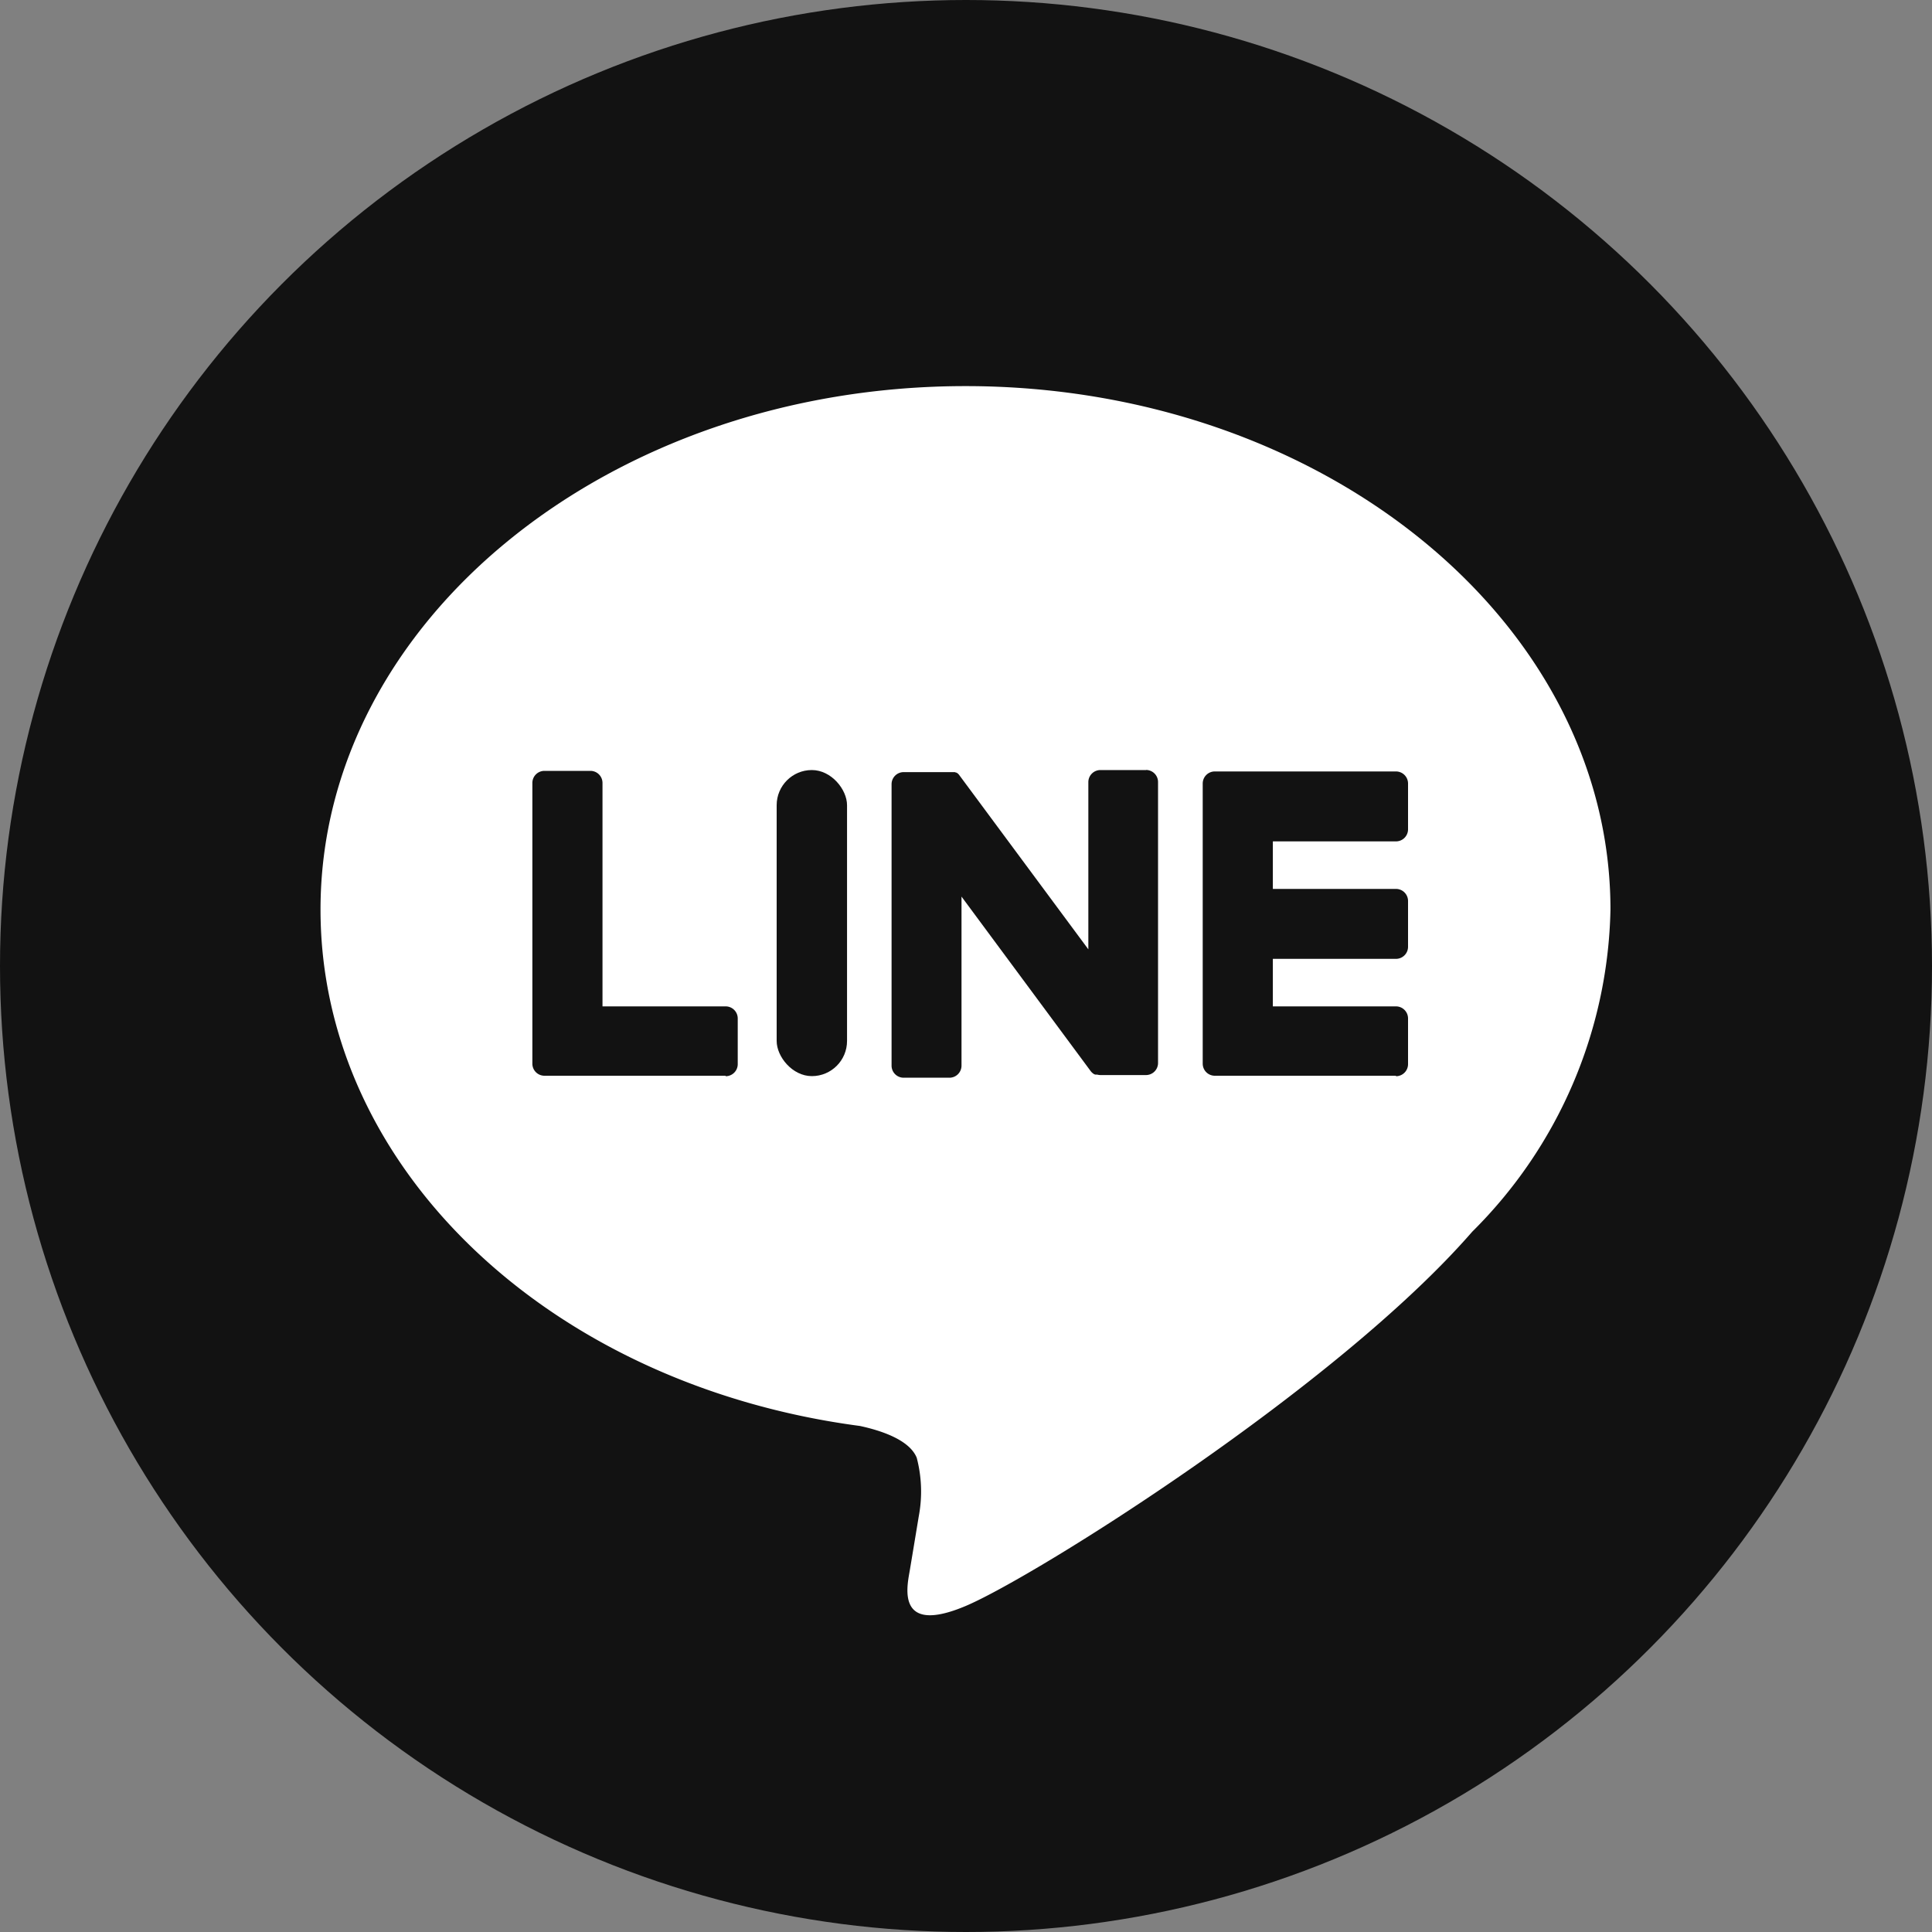
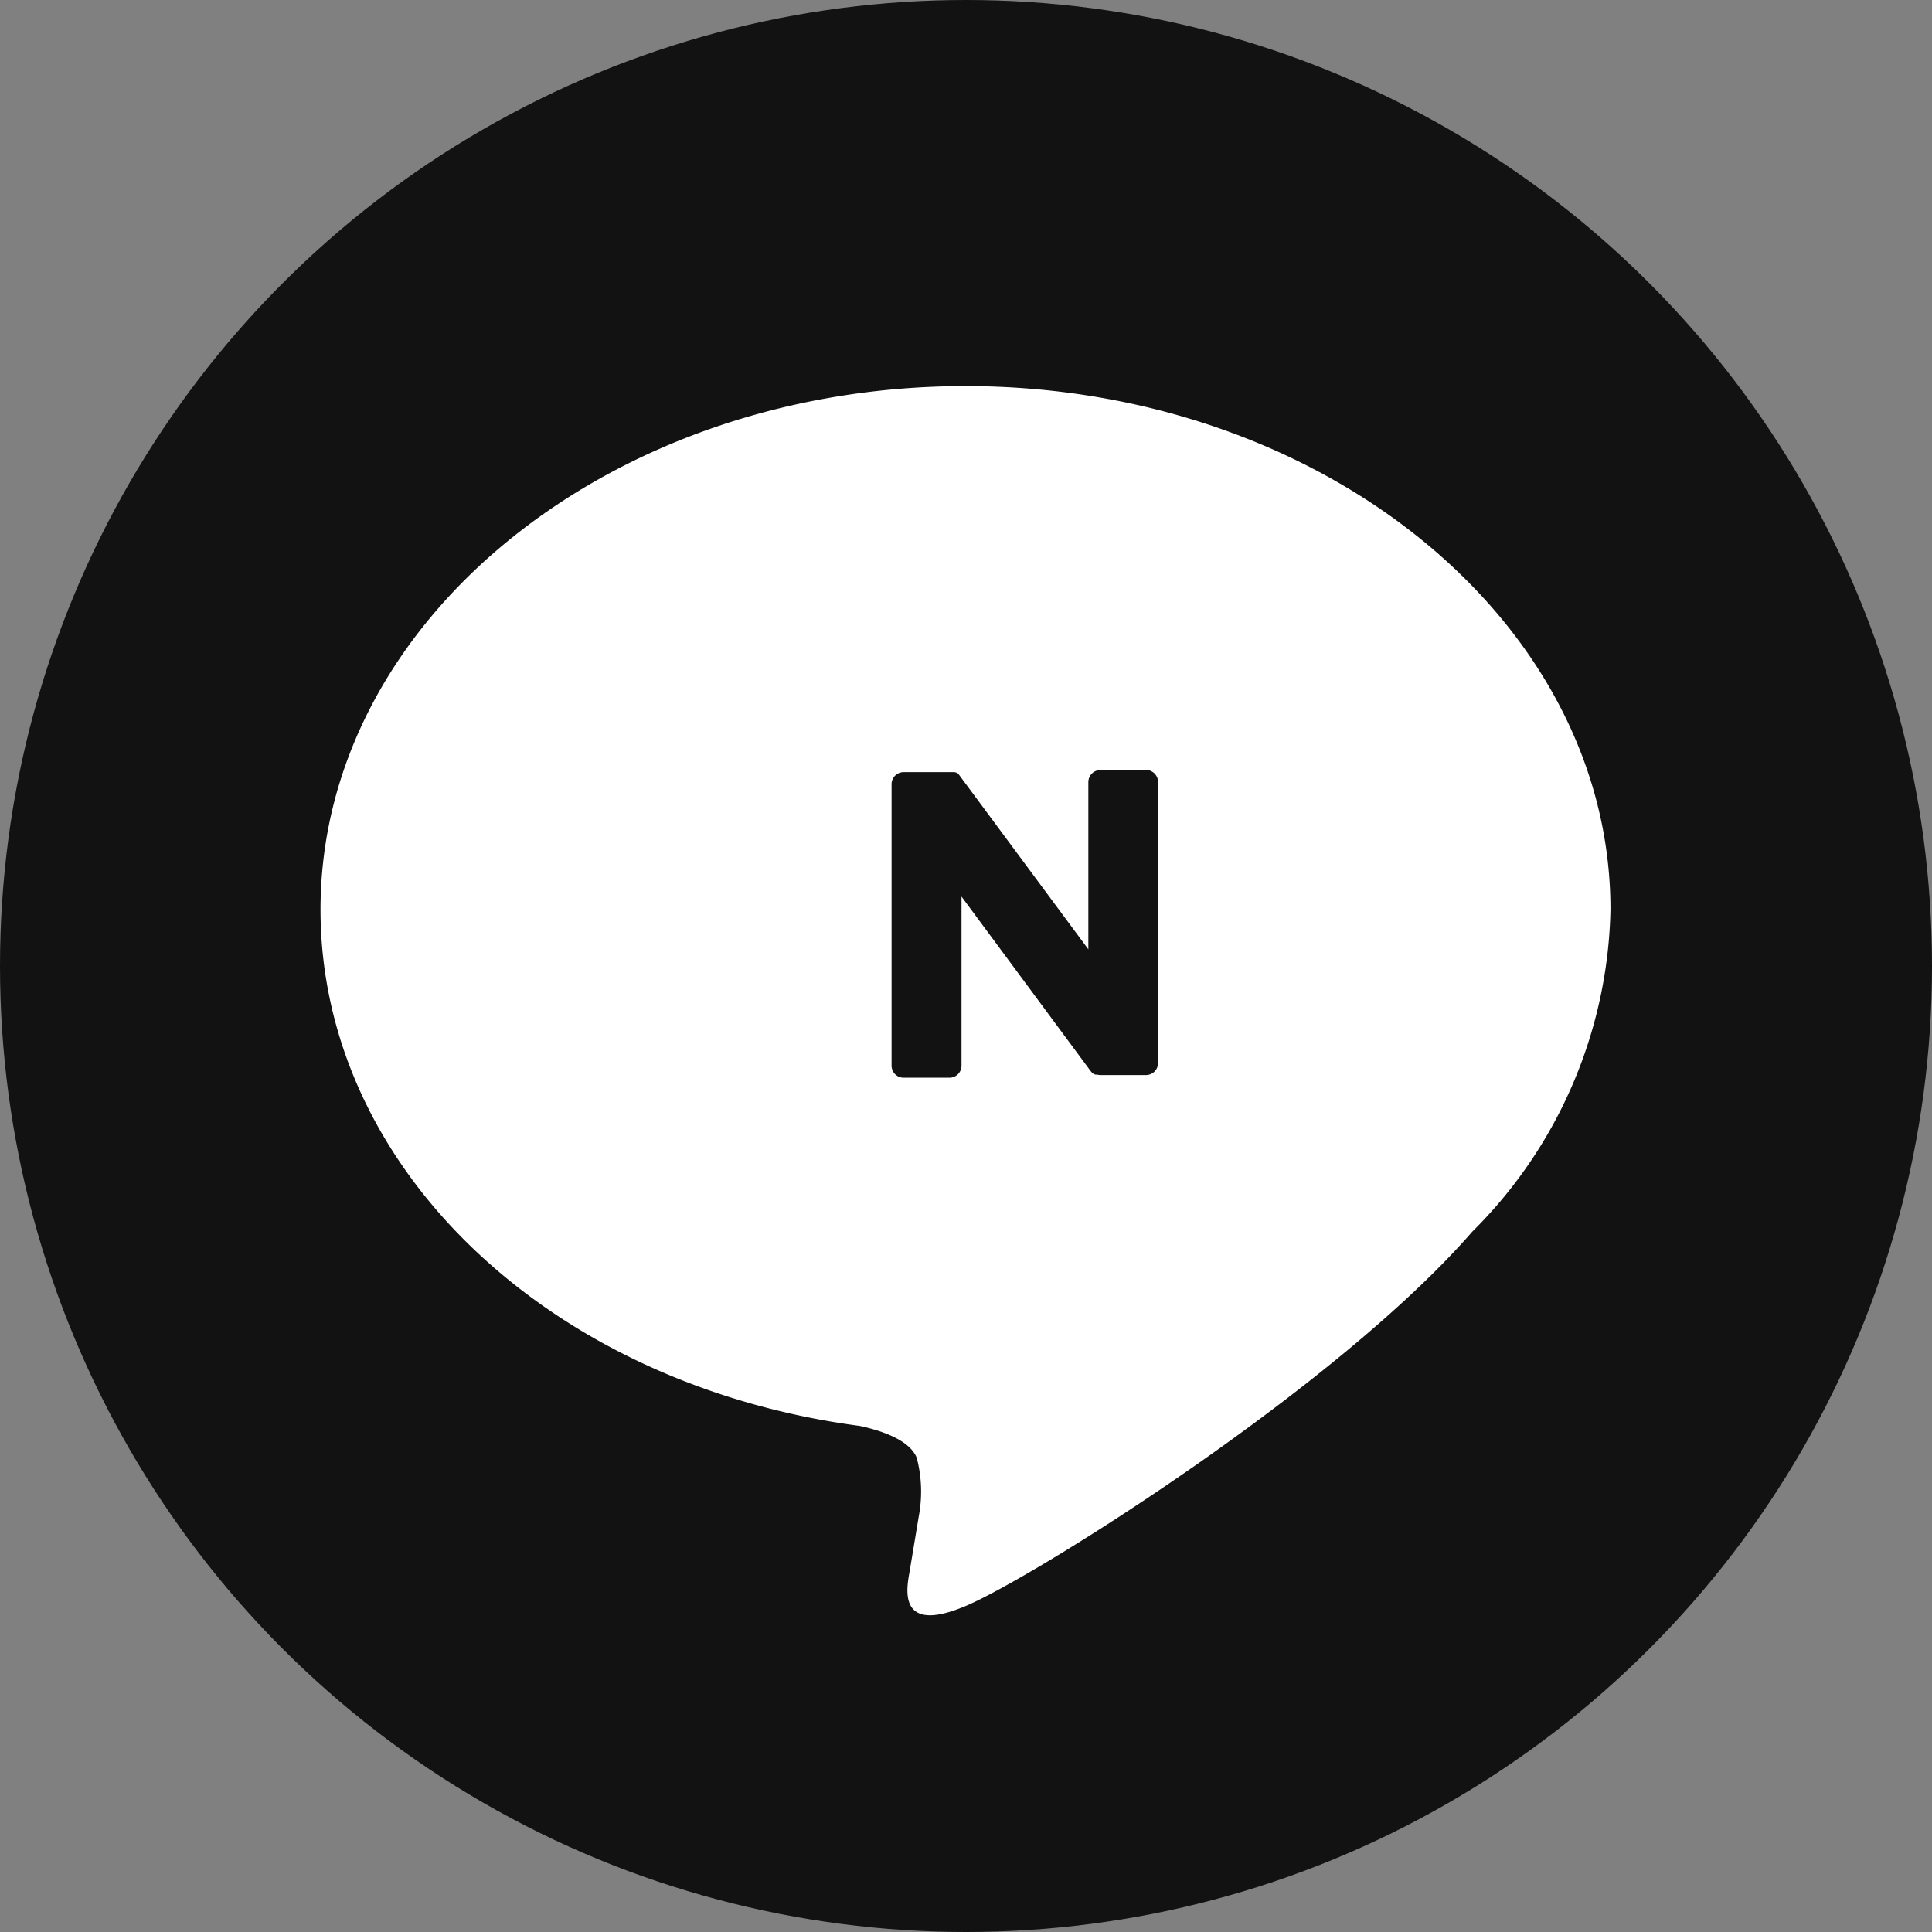
<svg xmlns="http://www.w3.org/2000/svg" width="40" height="40" viewBox="0 0 40 40">
  <rect x="0" y="0" width="40" height="40" fill="#808080" stroke="none" />
  <g id="sns_icon04" transform="translate(0 -0.007)">
    <g id="LINE_LOGO" data-name="LINE LOGO">
      <circle id="楕円形_43" data-name="楕円形 43" cx="20" cy="20" r="20" transform="translate(0 0.007)" fill="#121212" />
      <path id="パス_154" data-name="パス 154" d="M79.787,74.837C79.787,68.862,73.8,64,66.434,64S53.08,68.862,53.08,74.837c0,5.357,4.751,9.844,11.168,10.692.435.094,1.026.286,1.176.659a2.751,2.751,0,0,1,.043,1.206s-.156.943-.19,1.144c-.059.338-.269,1.32,1.156.72s7.69-4.528,10.492-7.751h0A9.658,9.658,0,0,0,79.787,74.837Z" transform="translate(-46.444 -55.999)" fill="#fff" />
-       <path id="パス_155" data-name="パス 155" d="M203.171,134.12a.25.25,0,0,0,.25-.25v-.946a.25.25,0,0,0-.25-.25h-2.549v-.984h2.549a.25.25,0,0,0,.25-.25v-.948a.25.25,0,0,0-.25-.25h-2.549v-.984h2.549a.25.25,0,0,0,.25-.25v-.948a.25.25,0,0,0-.25-.25H199.42a.25.25,0,0,0-.25.25h0v5.8h0a.25.25,0,0,0,.25.25h3.751Z" transform="translate(-174.269 -111.831)" fill="#121212" />
-       <path id="パス_156" data-name="パス 156" d="M92.162,134.032a.25.25,0,0,0,.25-.25v-.946a.25.25,0,0,0-.25-.25h-2.55V127.96a.25.25,0,0,0-.25-.25H88.41a.25.25,0,0,0-.25.25v5.812h0a.25.25,0,0,0,.25.25h3.751Z" transform="translate(-77.138 -111.743)" fill="#121212" />
-       <rect id="長方形_235" data-name="長方形 235" width="1.457" height="6.337" rx="0.728" transform="translate(16.08 15.95)" fill="#121212" />
      <path id="パス_157" data-name="パス 157" d="M152.946,127.58H152a.25.25,0,0,0-.25.25v3.462l-2.667-3.6a.15.15,0,0,0-.021-.026h0l-.015-.015h0l-.014-.011h-.008l-.012-.01H149l-.014-.007h-1.06a.25.25,0,0,0-.25.25V133.7a.25.25,0,0,0,.25.25h.948a.25.25,0,0,0,.25-.25v-3.5l2.669,3.606a.25.25,0,0,0,.066.064h0l.016.01h.007l.013.006h.039a.294.294,0,0,0,.068.009h.941a.25.25,0,0,0,.25-.25v-5.812a.25.25,0,0,0-.251-.255Z" transform="translate(-129.217 -111.63)" fill="#121212" />
    </g>
  </g>
</svg>